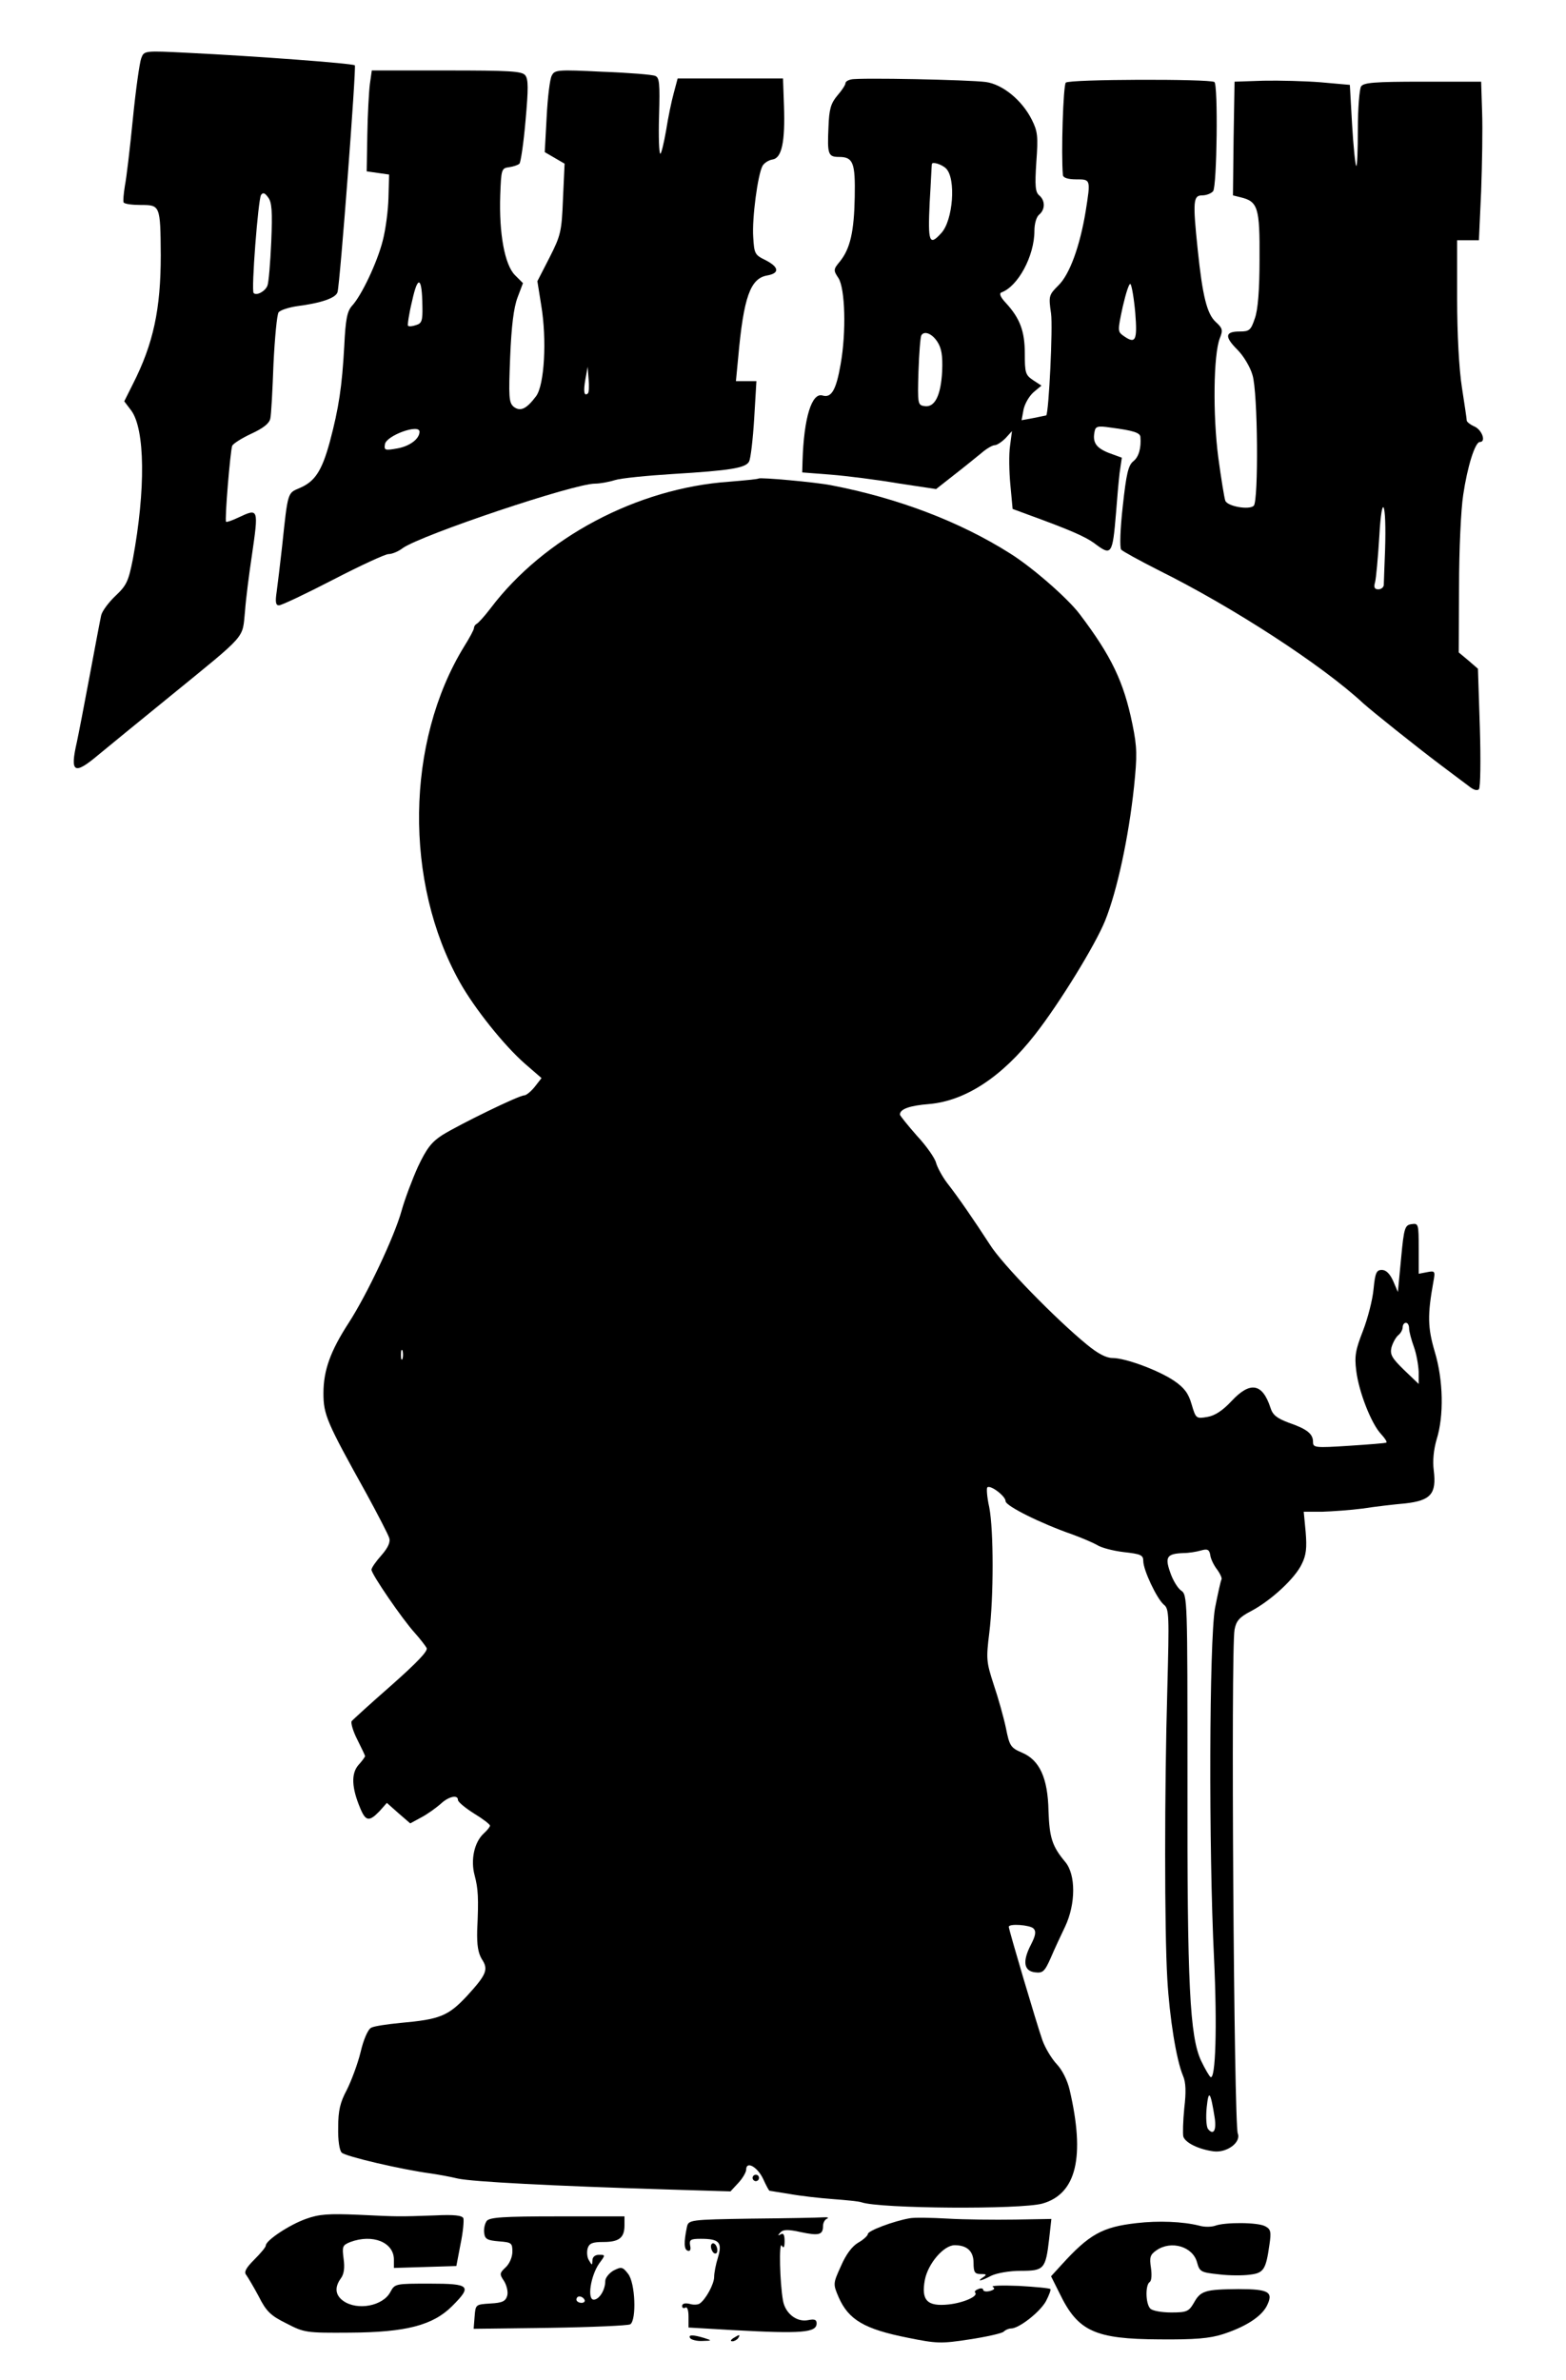
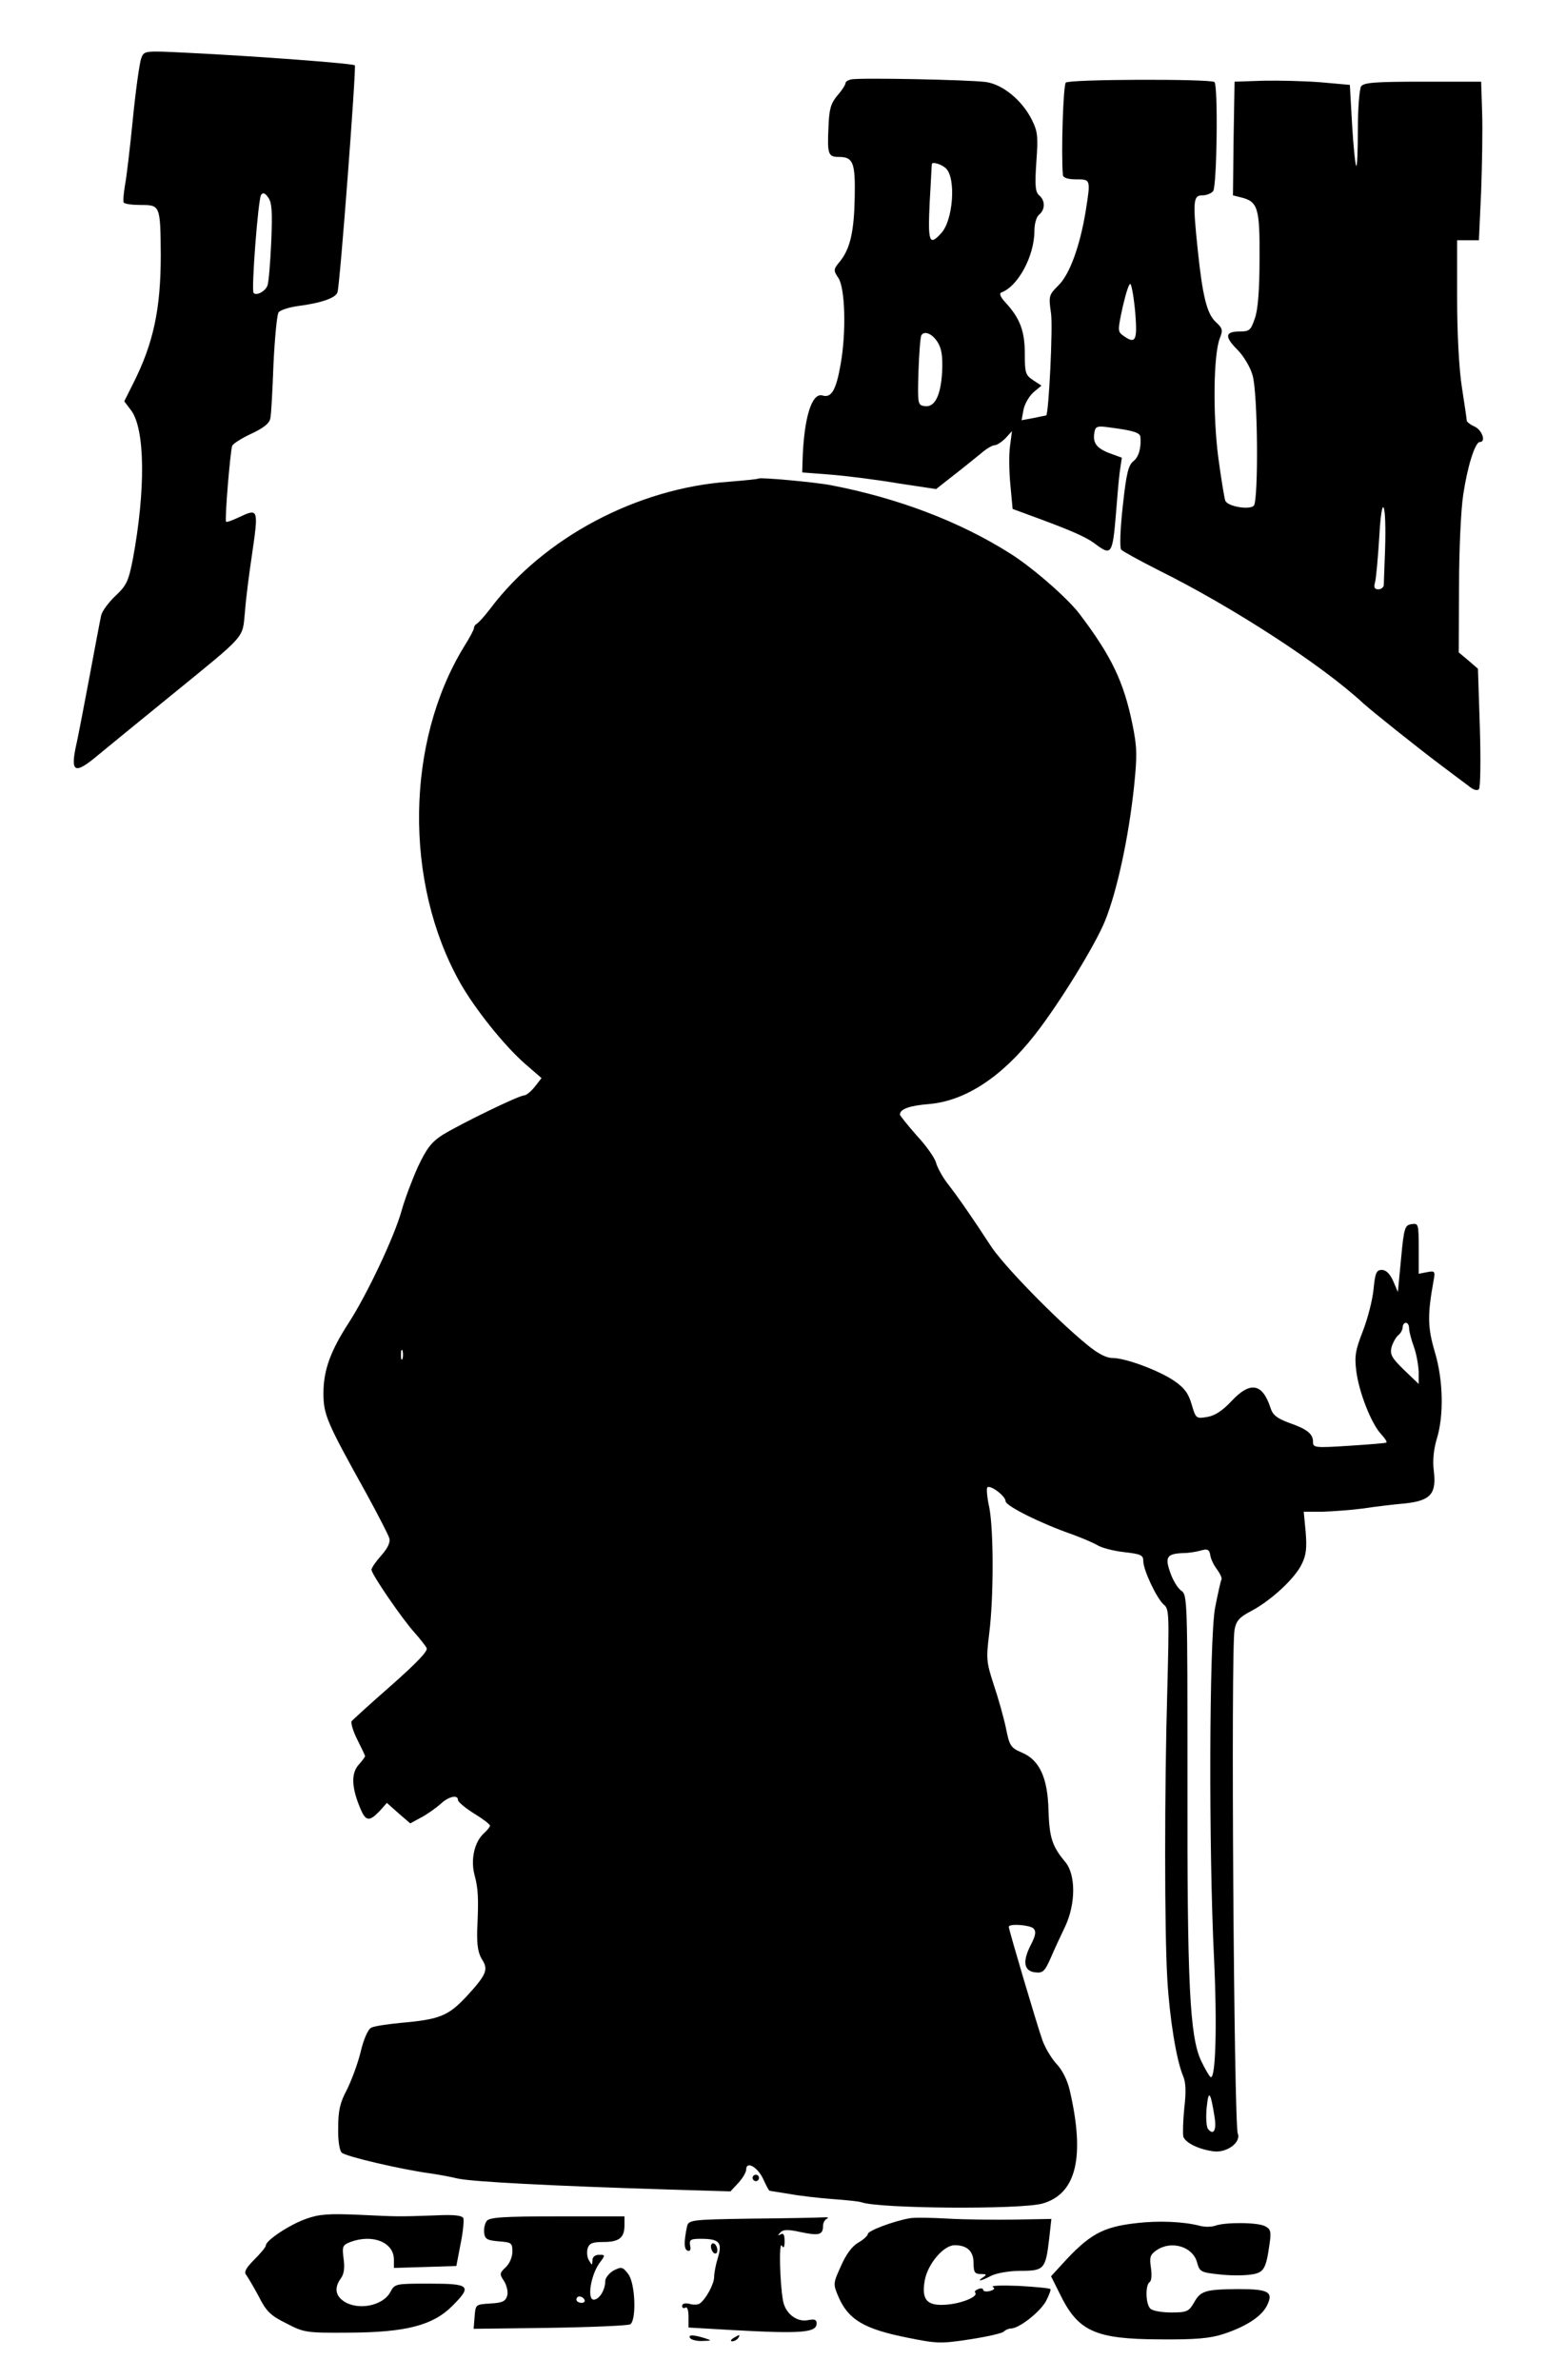
<svg xmlns="http://www.w3.org/2000/svg" version="1.0" width="489" height="743" viewBox="0 0 489 743" preserveAspectRatio="xMidYMid meet">
  <g transform="translate(0,743) scale(0.1,-0.1)" fill="#000000" stroke="none">
    <path d="M441 7248 c-5 -13 -17 -97 -26 -188 -9 -91 -20 -185 -25 -210 -4 -25 -6 -48 -4 -52 3 -5 27 -8 54 -8 60 0 61 -1 62 -157 0 -168 -23 -276 -87 -402 l-27 -54 22 -29 c43 -59 45 -247 5 -463 -14 -71 -20 -83 -55 -116 -21 -20 -41 -47 -44 -60 -3 -13 -19 -98 -36 -189 -17 -91 -35 -184 -40 -207 -22 -96 -9 -104 67 -40 28 23 129 106 224 183 244 199 225 178 234 265 3 41 13 118 21 171 22 152 22 152 -42 122 -19 -9 -36 -15 -38 -13 -5 5 13 219 19 237 3 7 30 24 60 38 37 17 56 32 59 47 3 12 7 89 10 171 4 82 11 155 16 161 6 7 31 15 57 19 78 10 122 26 127 44 8 28 59 702 54 708 -6 6 -314 29 -520 39 -138 7 -138 7 -147 -17z m406 -573 c-3 -66 -8 -128 -12 -137 -7 -18 -34 -32 -43 -23 -8 8 14 290 23 306 6 9 12 7 22 -7 12 -15 14 -44 10 -139z" />
-     <path d="M1155 7168 c-3 -24 -7 -95 -8 -158 l-2 -115 35 -5 35 -5 -2 -73 c-1 -40 -9 -100 -18 -134 -17 -67 -66 -171 -96 -203 -15 -17 -20 -42 -24 -125 -7 -127 -17 -194 -45 -299 -25 -92 -47 -125 -95 -145 -37 -16 -36 -10 -54 -181 -6 -55 -14 -119 -17 -142 -5 -33 -3 -43 7 -43 8 0 84 36 169 80 85 44 163 80 173 80 11 0 31 8 45 19 61 42 534 201 600 201 15 0 43 5 62 11 19 6 100 14 180 19 182 11 229 19 239 39 5 9 12 69 16 134 l7 117 -32 0 -32 0 7 73 c17 190 38 248 91 257 39 7 37 26 -6 48 -33 16 -35 20 -38 72 -4 58 14 194 29 222 5 9 19 18 31 20 29 4 40 54 36 168 l-3 85 -165 0 -164 0 -12 -45 c-7 -25 -18 -78 -24 -117 -7 -40 -15 -73 -18 -73 -4 0 -6 53 -4 119 3 101 1 119 -12 124 -9 4 -83 10 -165 13 -140 7 -149 6 -158 -12 -6 -10 -13 -69 -16 -129 l-6 -110 31 -18 31 -18 -5 -109 c-4 -103 -7 -115 -42 -184 l-38 -74 12 -75 c18 -108 10 -249 -16 -284 -30 -40 -49 -49 -70 -33 -15 13 -16 30 -11 155 4 97 11 154 23 186 l17 45 -25 25 c-32 32 -50 130 -46 249 3 82 4 85 28 88 14 2 28 7 32 11 4 4 13 64 19 134 9 100 9 130 -1 142 -10 13 -51 15 -246 15 l-233 0 -6 -42z m164 -695 c1 -44 -2 -53 -20 -58 -11 -4 -22 -5 -25 -2 -2 2 3 37 13 78 18 82 31 75 32 -18z m517 -271 c-12 -11 -15 5 -8 44 l7 39 3 -39 c2 -21 1 -41 -2 -44z m-526 -120 c0 -22 -30 -45 -69 -52 -39 -7 -42 -6 -39 13 4 27 108 65 108 39z" />
    <path d="M2658 7182 c-10 -2 -18 -7 -18 -12 0 -5 -11 -22 -25 -38 -21 -25 -26 -43 -28 -99 -4 -85 -1 -93 33 -93 44 0 51 -18 49 -125 -2 -108 -14 -161 -46 -201 -21 -25 -21 -28 -5 -52 21 -32 25 -168 7 -269 -14 -81 -29 -106 -56 -98 -34 11 -59 -69 -63 -205 l-1 -35 90 -7 c50 -4 144 -16 209 -27 l119 -18 56 44 c31 24 69 55 85 68 16 14 35 25 42 25 7 0 22 10 34 22 l20 22 -6 -46 c-4 -26 -3 -80 1 -122 l7 -75 46 -17 c132 -48 180 -69 209 -90 54 -41 57 -37 68 96 3 41 8 97 11 123 l7 48 -41 15 c-40 16 -51 33 -44 67 3 16 10 18 50 12 70 -9 92 -16 93 -29 3 -34 -5 -63 -22 -76 -16 -13 -22 -39 -33 -140 -8 -71 -10 -130 -5 -136 4 -5 57 -34 116 -64 232 -115 512 -297 640 -416 29 -26 164 -134 241 -192 35 -26 74 -56 88 -66 14 -12 27 -16 32 -10 5 5 6 92 3 192 l-6 184 -30 26 -30 25 1 206 c0 113 6 242 13 286 13 88 37 165 52 165 20 0 7 37 -16 48 -14 6 -25 15 -25 19 0 5 -7 51 -15 103 -9 57 -15 168 -15 278 l0 182 34 0 34 0 7 153 c3 83 5 195 3 247 l-3 95 -183 0 c-152 0 -184 -3 -192 -15 -5 -8 -10 -69 -10 -134 0 -66 -2 -117 -5 -114 -3 3 -9 61 -13 129 l-7 124 -90 8 c-49 4 -130 6 -180 5 l-90 -3 -3 -177 -2 -178 24 -6 c54 -13 60 -32 59 -192 0 -97 -5 -161 -15 -187 -12 -36 -17 -40 -47 -40 -46 0 -48 -16 -7 -57 19 -19 40 -54 47 -79 17 -54 19 -393 4 -408 -14 -14 -83 -2 -89 16 -3 8 -13 69 -22 136 -17 132 -15 320 5 371 10 25 9 31 -13 51 -27 25 -41 80 -56 225 -16 153 -14 170 14 170 13 0 28 6 34 13 12 15 16 333 4 341 -17 10 -453 9 -464 -2 -8 -8 -15 -222 -9 -289 1 -8 16 -13 41 -13 46 0 46 1 30 -100 -18 -109 -50 -197 -85 -231 -30 -30 -31 -33 -23 -88 6 -43 -7 -308 -15 -318 -1 0 -19 -4 -39 -8 l-38 -7 6 33 c4 19 18 43 32 55 l24 20 -26 17 c-24 16 -26 23 -26 83 0 70 -15 110 -59 158 -17 18 -22 30 -14 33 52 19 103 114 103 192 0 22 6 44 15 51 19 16 19 44 0 60 -12 10 -14 29 -9 104 6 81 4 96 -14 132 -31 62 -92 111 -144 118 -53 7 -396 14 -420 8z m296 -278 c32 -31 22 -163 -15 -202 -37 -41 -42 -29 -36 96 4 64 6 118 7 120 1 8 31 -1 44 -14z m591 -451 c7 -88 1 -99 -39 -70 -16 12 -16 16 0 90 10 43 20 74 24 70 4 -4 11 -45 15 -90z m-618 -90 c13 -20 17 -43 15 -92 -4 -76 -23 -114 -55 -109 -21 3 -22 6 -19 108 2 58 6 108 9 113 9 15 33 6 50 -20z m1398 -651 c-2 -54 -4 -103 -4 -109 -1 -7 -8 -13 -17 -13 -12 0 -15 6 -10 23 3 12 9 76 13 142 8 144 23 109 18 -43z" />
    <path d="M2369 5936 c-2 -2 -44 -6 -92 -10 -287 -20 -578 -174 -745 -395 -19 -25 -39 -47 -44 -49 -4 -2 -8 -8 -8 -13 0 -5 -14 -31 -31 -58 -182 -297 -188 -736 -13 -1048 46 -82 138 -197 203 -254 l52 -45 -21 -27 c-12 -15 -27 -27 -33 -27 -17 0 -203 -91 -256 -124 -34 -22 -49 -42 -76 -99 -18 -40 -41 -101 -51 -137 -22 -80 -108 -262 -165 -350 -57 -88 -79 -148 -79 -220 0 -67 10 -90 134 -313 36 -66 68 -128 71 -138 5 -13 -3 -31 -24 -55 -17 -19 -31 -39 -31 -45 0 -14 96 -154 135 -197 17 -19 33 -40 37 -47 6 -9 -30 -46 -110 -117 -64 -56 -120 -107 -124 -112 -3 -5 4 -31 18 -58 13 -26 24 -49 24 -51 0 -2 -9 -15 -21 -28 -23 -27 -21 -71 6 -135 17 -41 28 -42 60 -9 l23 26 36 -32 37 -32 35 19 c19 10 45 29 59 41 25 24 55 31 55 13 0 -6 23 -25 50 -42 28 -17 50 -34 50 -38 0 -4 -9 -15 -20 -25 -29 -27 -41 -82 -28 -130 11 -42 13 -69 8 -173 -1 -45 3 -69 14 -88 22 -33 16 -48 -46 -116 -59 -63 -85 -73 -208 -84 -41 -4 -82 -10 -91 -15 -10 -5 -24 -37 -33 -76 -9 -37 -29 -90 -43 -118 -21 -39 -27 -65 -27 -117 -1 -41 4 -72 11 -79 12 -12 188 -53 278 -65 21 -3 60 -10 85 -16 46 -10 295 -23 653 -34 l198 -6 25 27 c13 14 24 33 24 41 0 28 35 9 53 -29 9 -20 18 -37 20 -37 1 0 29 -5 62 -10 33 -6 94 -13 135 -16 41 -3 82 -7 90 -10 57 -20 496 -23 565 -4 106 30 134 145 85 355 -7 30 -23 62 -40 80 -16 17 -36 50 -45 75 -17 48 -105 345 -105 354 0 11 66 6 77 -5 9 -9 7 -22 -8 -51 -27 -52 -22 -82 13 -86 24 -3 30 2 49 45 11 26 32 71 45 98 33 70 34 162 0 202 -41 49 -49 76 -52 159 -2 103 -28 159 -83 182 -35 15 -39 21 -50 77 -7 33 -24 94 -38 135 -23 71 -24 80 -14 161 14 112 14 321 0 393 -7 31 -9 59 -6 62 9 9 57 -27 57 -43 0 -15 111 -70 209 -104 30 -11 65 -26 77 -33 12 -8 49 -18 83 -22 53 -6 61 -9 61 -28 0 -28 42 -117 64 -136 17 -13 17 -33 11 -265 -9 -314 -9 -751 0 -904 7 -121 28 -252 49 -302 9 -20 10 -51 4 -101 -4 -40 -5 -80 -3 -89 7 -20 49 -40 95 -46 41 -5 86 28 75 56 -12 31 -22 1510 -10 1573 5 27 15 39 52 58 62 33 137 102 158 147 14 28 16 51 12 100 l-6 63 57 0 c31 1 89 5 127 10 39 6 98 13 133 16 80 9 98 30 89 103 -4 31 0 66 9 97 23 73 21 185 -6 274 -22 75 -23 114 -4 219 6 32 5 34 -20 29 l-26 -5 0 79 c0 77 -1 79 -22 76 -21 -3 -24 -10 -33 -107 l-10 -105 -15 35 c-10 22 -22 34 -35 34 -17 0 -21 -9 -26 -60 -3 -33 -18 -91 -33 -130 -23 -59 -27 -78 -21 -125 8 -66 47 -165 77 -197 12 -13 20 -25 17 -27 -2 -2 -55 -6 -116 -10 -107 -7 -113 -6 -113 12 0 25 -18 40 -76 60 -37 14 -50 24 -57 47 -25 76 -63 83 -121 21 -28 -30 -52 -46 -76 -50 -35 -6 -36 -5 -49 39 -10 35 -23 52 -55 74 -49 33 -152 71 -192 71 -20 0 -46 14 -79 41 -98 80 -266 252 -304 313 -50 77 -98 147 -134 193 -15 20 -30 48 -34 62 -3 14 -30 53 -60 85 -29 33 -53 63 -53 66 0 17 29 28 92 33 113 10 227 85 330 217 76 97 189 281 219 356 37 92 73 258 90 417 10 98 10 123 -5 196 -27 132 -65 212 -165 344 -37 49 -148 146 -217 189 -158 100 -351 173 -559 213 -52 10 -221 25 -226 21z m2031 -2653 c0 -10 7 -36 15 -58 8 -22 14 -57 15 -78 l0 -38 -46 44 c-38 37 -44 48 -39 70 4 14 13 31 21 38 8 6 14 18 14 25 0 8 5 14 10 14 6 0 10 -8 10 -17z m-3143 -95 c-3 -7 -5 -2 -5 12 0 14 2 19 5 13 2 -7 2 -19 0 -25z m2544 -659 c10 -14 16 -28 13 -31 -2 -3 -11 -43 -20 -89 -18 -103 -20 -750 -3 -1094 10 -212 5 -380 -11 -370 -4 3 -17 25 -29 50 -36 76 -44 239 -43 873 0 570 0 583 -20 596 -11 8 -26 33 -34 57 -17 48 -10 58 41 60 17 0 41 4 55 8 20 6 26 3 29 -13 1 -12 11 -33 22 -47z m-8 -1711 c6 -40 -4 -56 -21 -35 -5 7 -7 36 -4 67 6 58 12 50 25 -32z" />
    <path d="M2350 630 c0 -5 5 -10 10 -10 6 0 10 5 10 10 0 6 -4 10 -10 10 -5 0 -10 -4 -10 -10z" />
    <path d="M955 502 c-51 -18 -125 -67 -125 -83 0 -5 -16 -24 -36 -44 -26 -26 -33 -39 -25 -48 5 -7 23 -37 39 -67 23 -46 37 -60 86 -84 56 -29 61 -30 199 -29 175 1 259 23 319 83 63 63 56 70 -70 70 -107 0 -109 0 -123 -26 -23 -44 -103 -59 -147 -28 -25 18 -28 42 -8 70 10 13 13 33 9 61 -5 39 -4 43 21 53 70 26 136 -1 136 -55 l0 -26 98 3 97 3 13 68 c8 38 11 74 9 81 -4 9 -28 12 -89 9 -117 -4 -111 -4 -238 2 -94 4 -124 2 -165 -13z" />
    <path d="M1520 496 c-6 -8 -10 -25 -8 -38 2 -19 10 -23 46 -26 39 -3 42 -5 42 -32 0 -17 -9 -38 -21 -49 -19 -18 -20 -21 -5 -43 8 -13 13 -33 10 -45 -5 -18 -15 -23 -53 -25 -46 -3 -46 -3 -49 -41 l-3 -38 238 3 c131 2 244 7 251 11 20 13 16 130 -7 158 -17 22 -21 22 -45 10 -14 -8 -26 -23 -26 -33 0 -28 -19 -58 -36 -58 -21 0 -10 74 17 113 20 27 20 27 -1 27 -12 0 -20 -7 -20 -17 -1 -17 -1 -17 -11 0 -6 9 -7 26 -4 37 5 16 15 20 49 20 49 0 66 13 66 52 l0 28 -209 0 c-170 0 -211 -3 -221 -14z m305 -246 c3 -5 -1 -10 -9 -10 -9 0 -16 5 -16 10 0 6 4 10 9 10 6 0 13 -4 16 -10z" />
    <path d="M2348 503 c-195 -3 -198 -4 -203 -26 -10 -48 -9 -70 2 -74 8 -3 11 3 8 16 -3 18 1 21 33 21 58 0 68 -11 54 -58 -7 -22 -12 -49 -12 -61 0 -22 -26 -70 -45 -83 -5 -4 -20 -5 -32 -1 -14 3 -23 1 -23 -7 0 -6 5 -8 10 -5 6 4 10 -8 10 -28 l0 -34 138 -8 c216 -12 262 -8 262 21 0 12 -7 14 -27 10 -35 -7 -71 21 -78 61 -10 56 -13 185 -4 172 6 -10 9 -6 9 14 0 20 -4 26 -12 21 -10 -5 -10 -4 -1 6 8 9 23 10 63 1 57 -12 70 -9 70 19 0 10 6 21 13 23 6 3 1 5 -13 4 -14 -1 -114 -3 -222 -4z" />
    <path d="M2840 504 c-51 -9 -130 -39 -130 -49 0 -5 -14 -18 -30 -27 -19 -11 -38 -36 -54 -73 -25 -55 -25 -56 -7 -98 31 -70 80 -99 216 -126 89 -18 103 -19 193 -5 53 8 101 19 106 24 6 6 16 10 23 10 25 0 90 51 109 85 10 19 16 36 14 38 -3 3 -47 7 -99 10 -51 2 -88 1 -81 -3 8 -5 5 -9 -9 -13 -12 -3 -21 -1 -21 4 0 4 -7 6 -15 2 -9 -3 -13 -8 -10 -11 11 -11 -36 -32 -83 -37 -67 -7 -86 13 -74 77 10 51 59 108 93 108 39 0 59 -19 59 -55 0 -30 4 -35 23 -35 18 0 19 -2 7 -10 -23 -15 -6 -12 26 5 17 8 56 15 91 15 73 0 78 5 89 99 l7 63 -114 -2 c-63 -1 -157 0 -209 3 -52 3 -106 4 -120 1z" />
    <path d="M3549 489 c-107 -12 -148 -35 -235 -131 l-32 -35 27 -54 c57 -118 110 -142 311 -143 112 -1 157 3 198 16 71 23 119 54 137 87 23 45 8 54 -88 54 -104 -1 -118 -5 -139 -43 -16 -27 -22 -30 -71 -30 -29 0 -58 5 -65 12 -15 15 -16 74 -2 83 6 4 7 23 4 44 -5 33 -3 41 17 55 46 32 114 12 127 -38 8 -29 12 -31 68 -37 32 -4 76 -4 97 -1 43 5 50 16 61 94 6 40 4 48 -13 57 -23 13 -126 13 -156 2 -11 -4 -33 -5 -50 0 -52 13 -128 16 -196 8z" />
    <path d="M2220 416 c0 -8 5 -18 10 -21 6 -3 10 1 10 9 0 8 -4 18 -10 21 -5 3 -10 -1 -10 -9z" />
    <path d="M2155 130 c3 -5 21 -10 38 -9 31 1 31 1 7 9 -36 11 -52 11 -45 0z" />
    <path d="M2290 130 c-9 -6 -10 -10 -3 -10 6 0 15 5 18 10 8 12 4 12 -15 0z" />
  </g>
</svg>